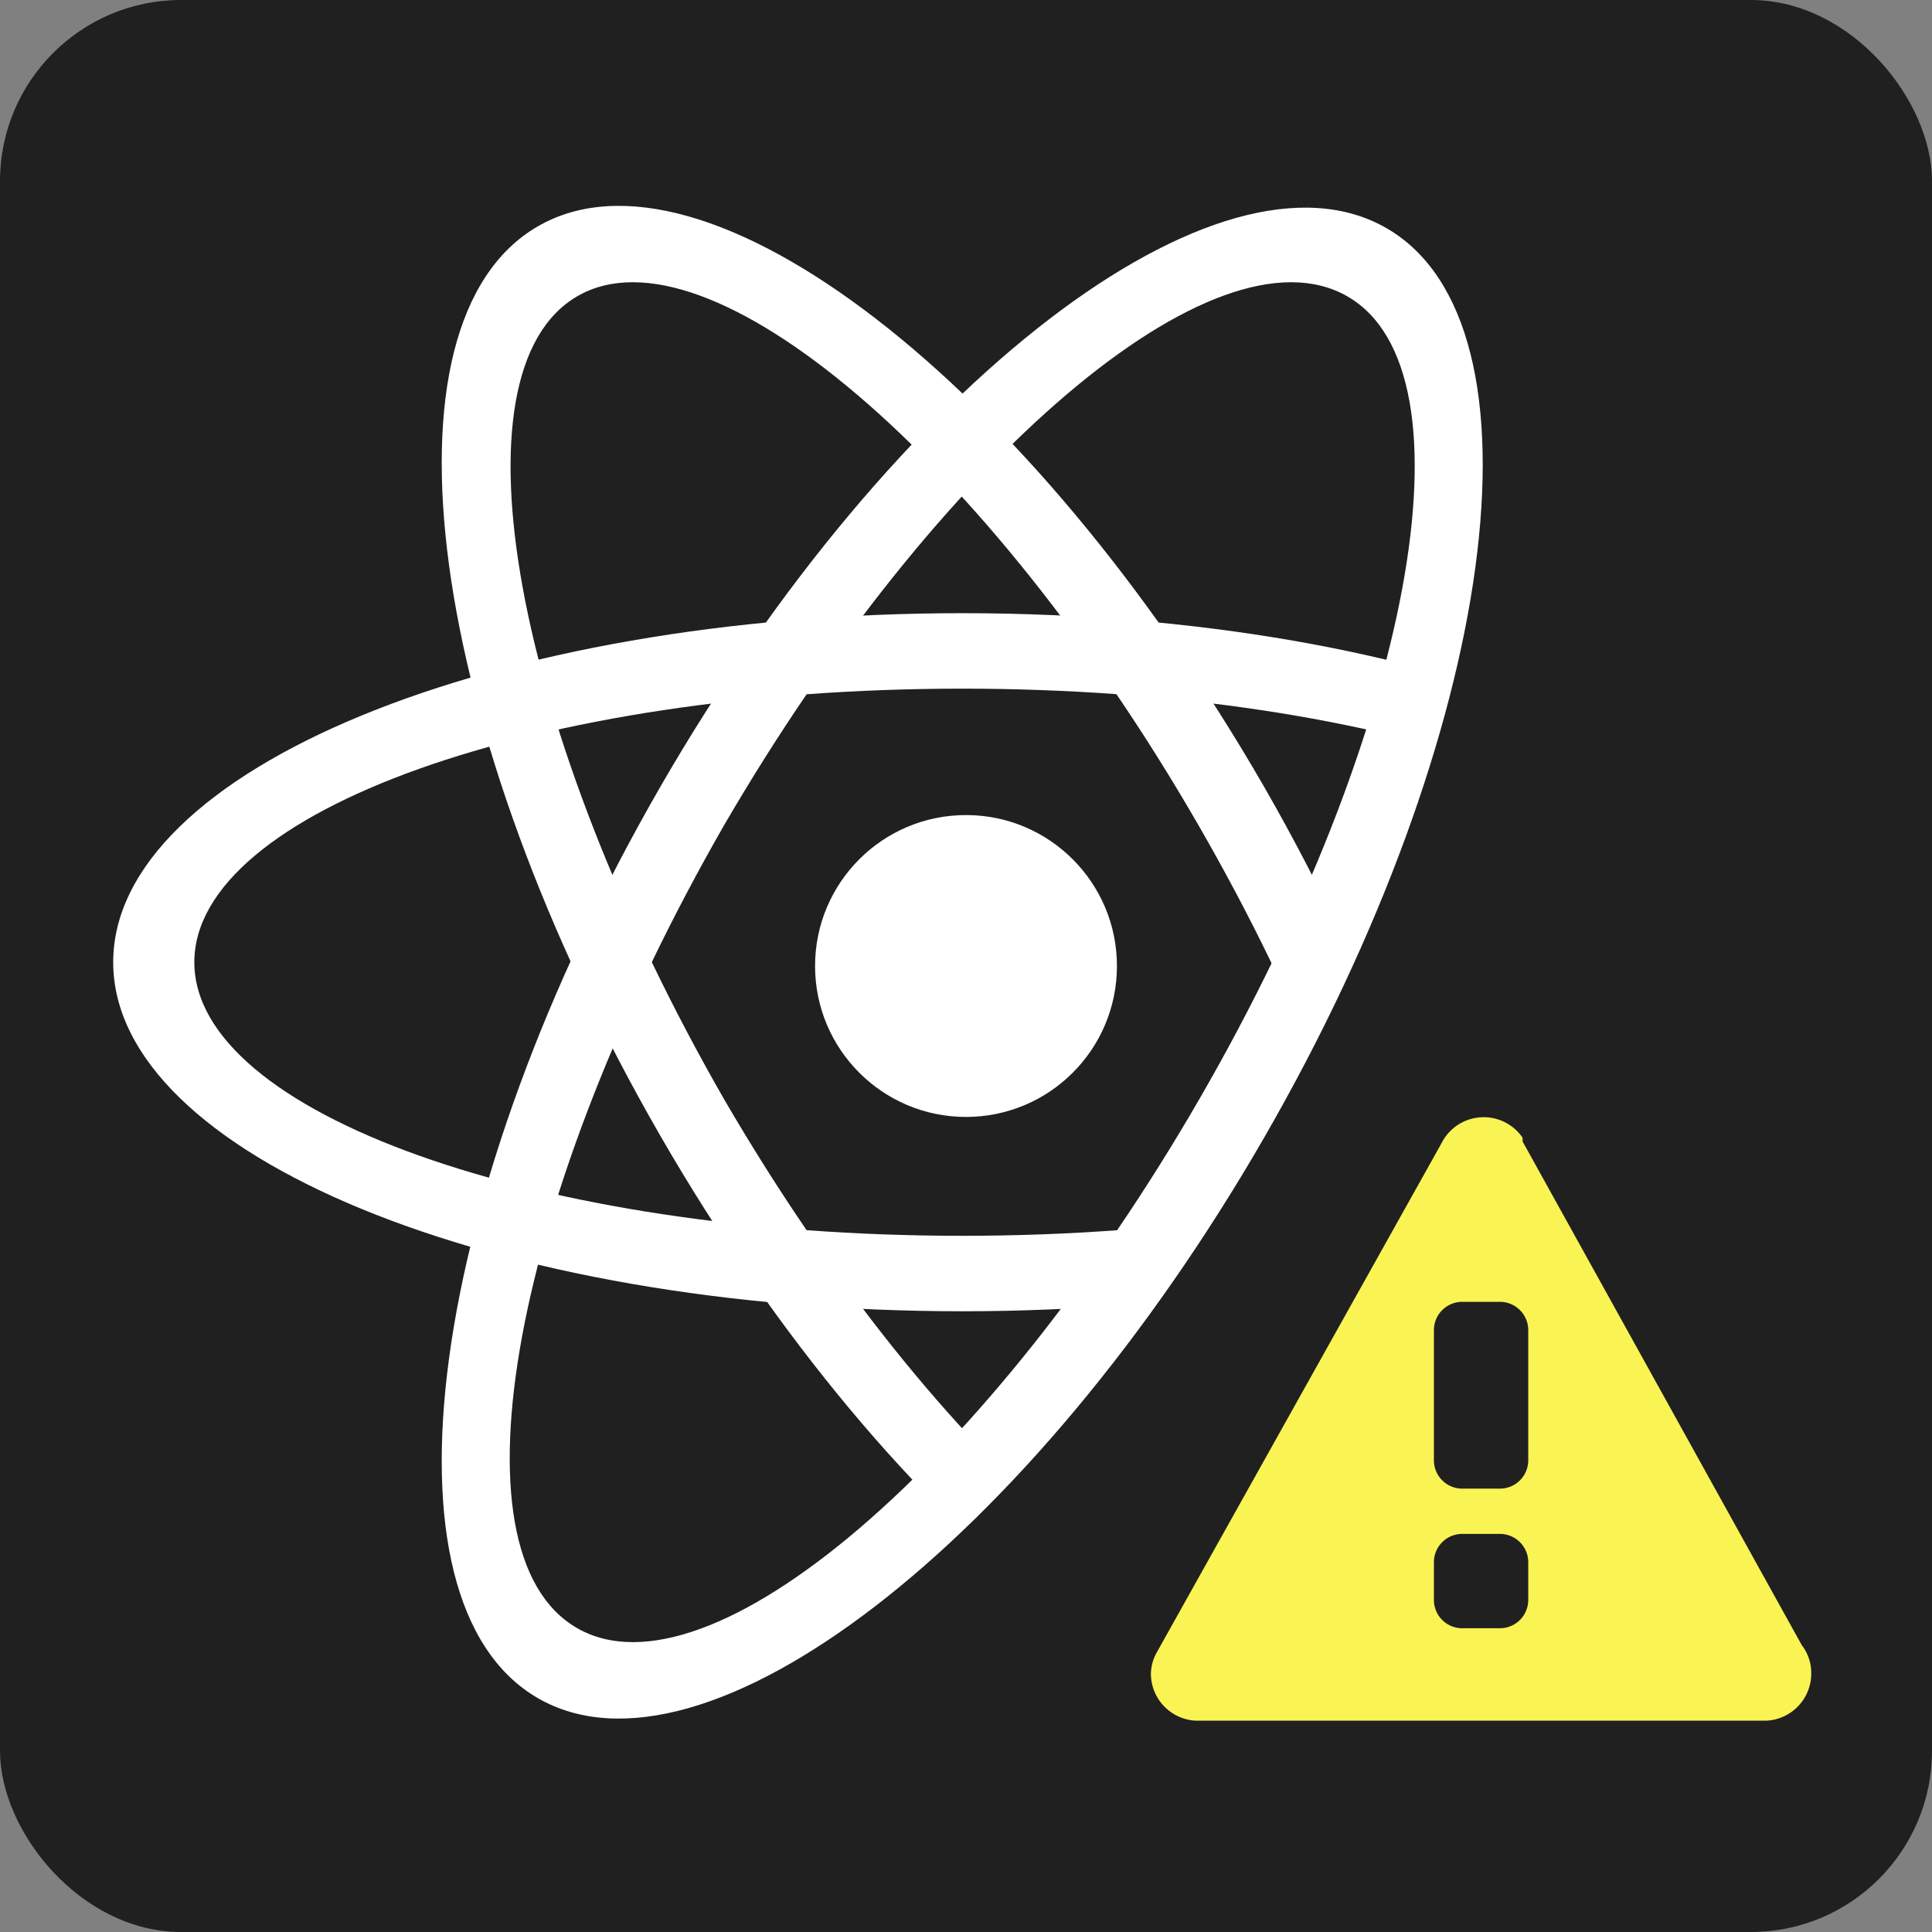
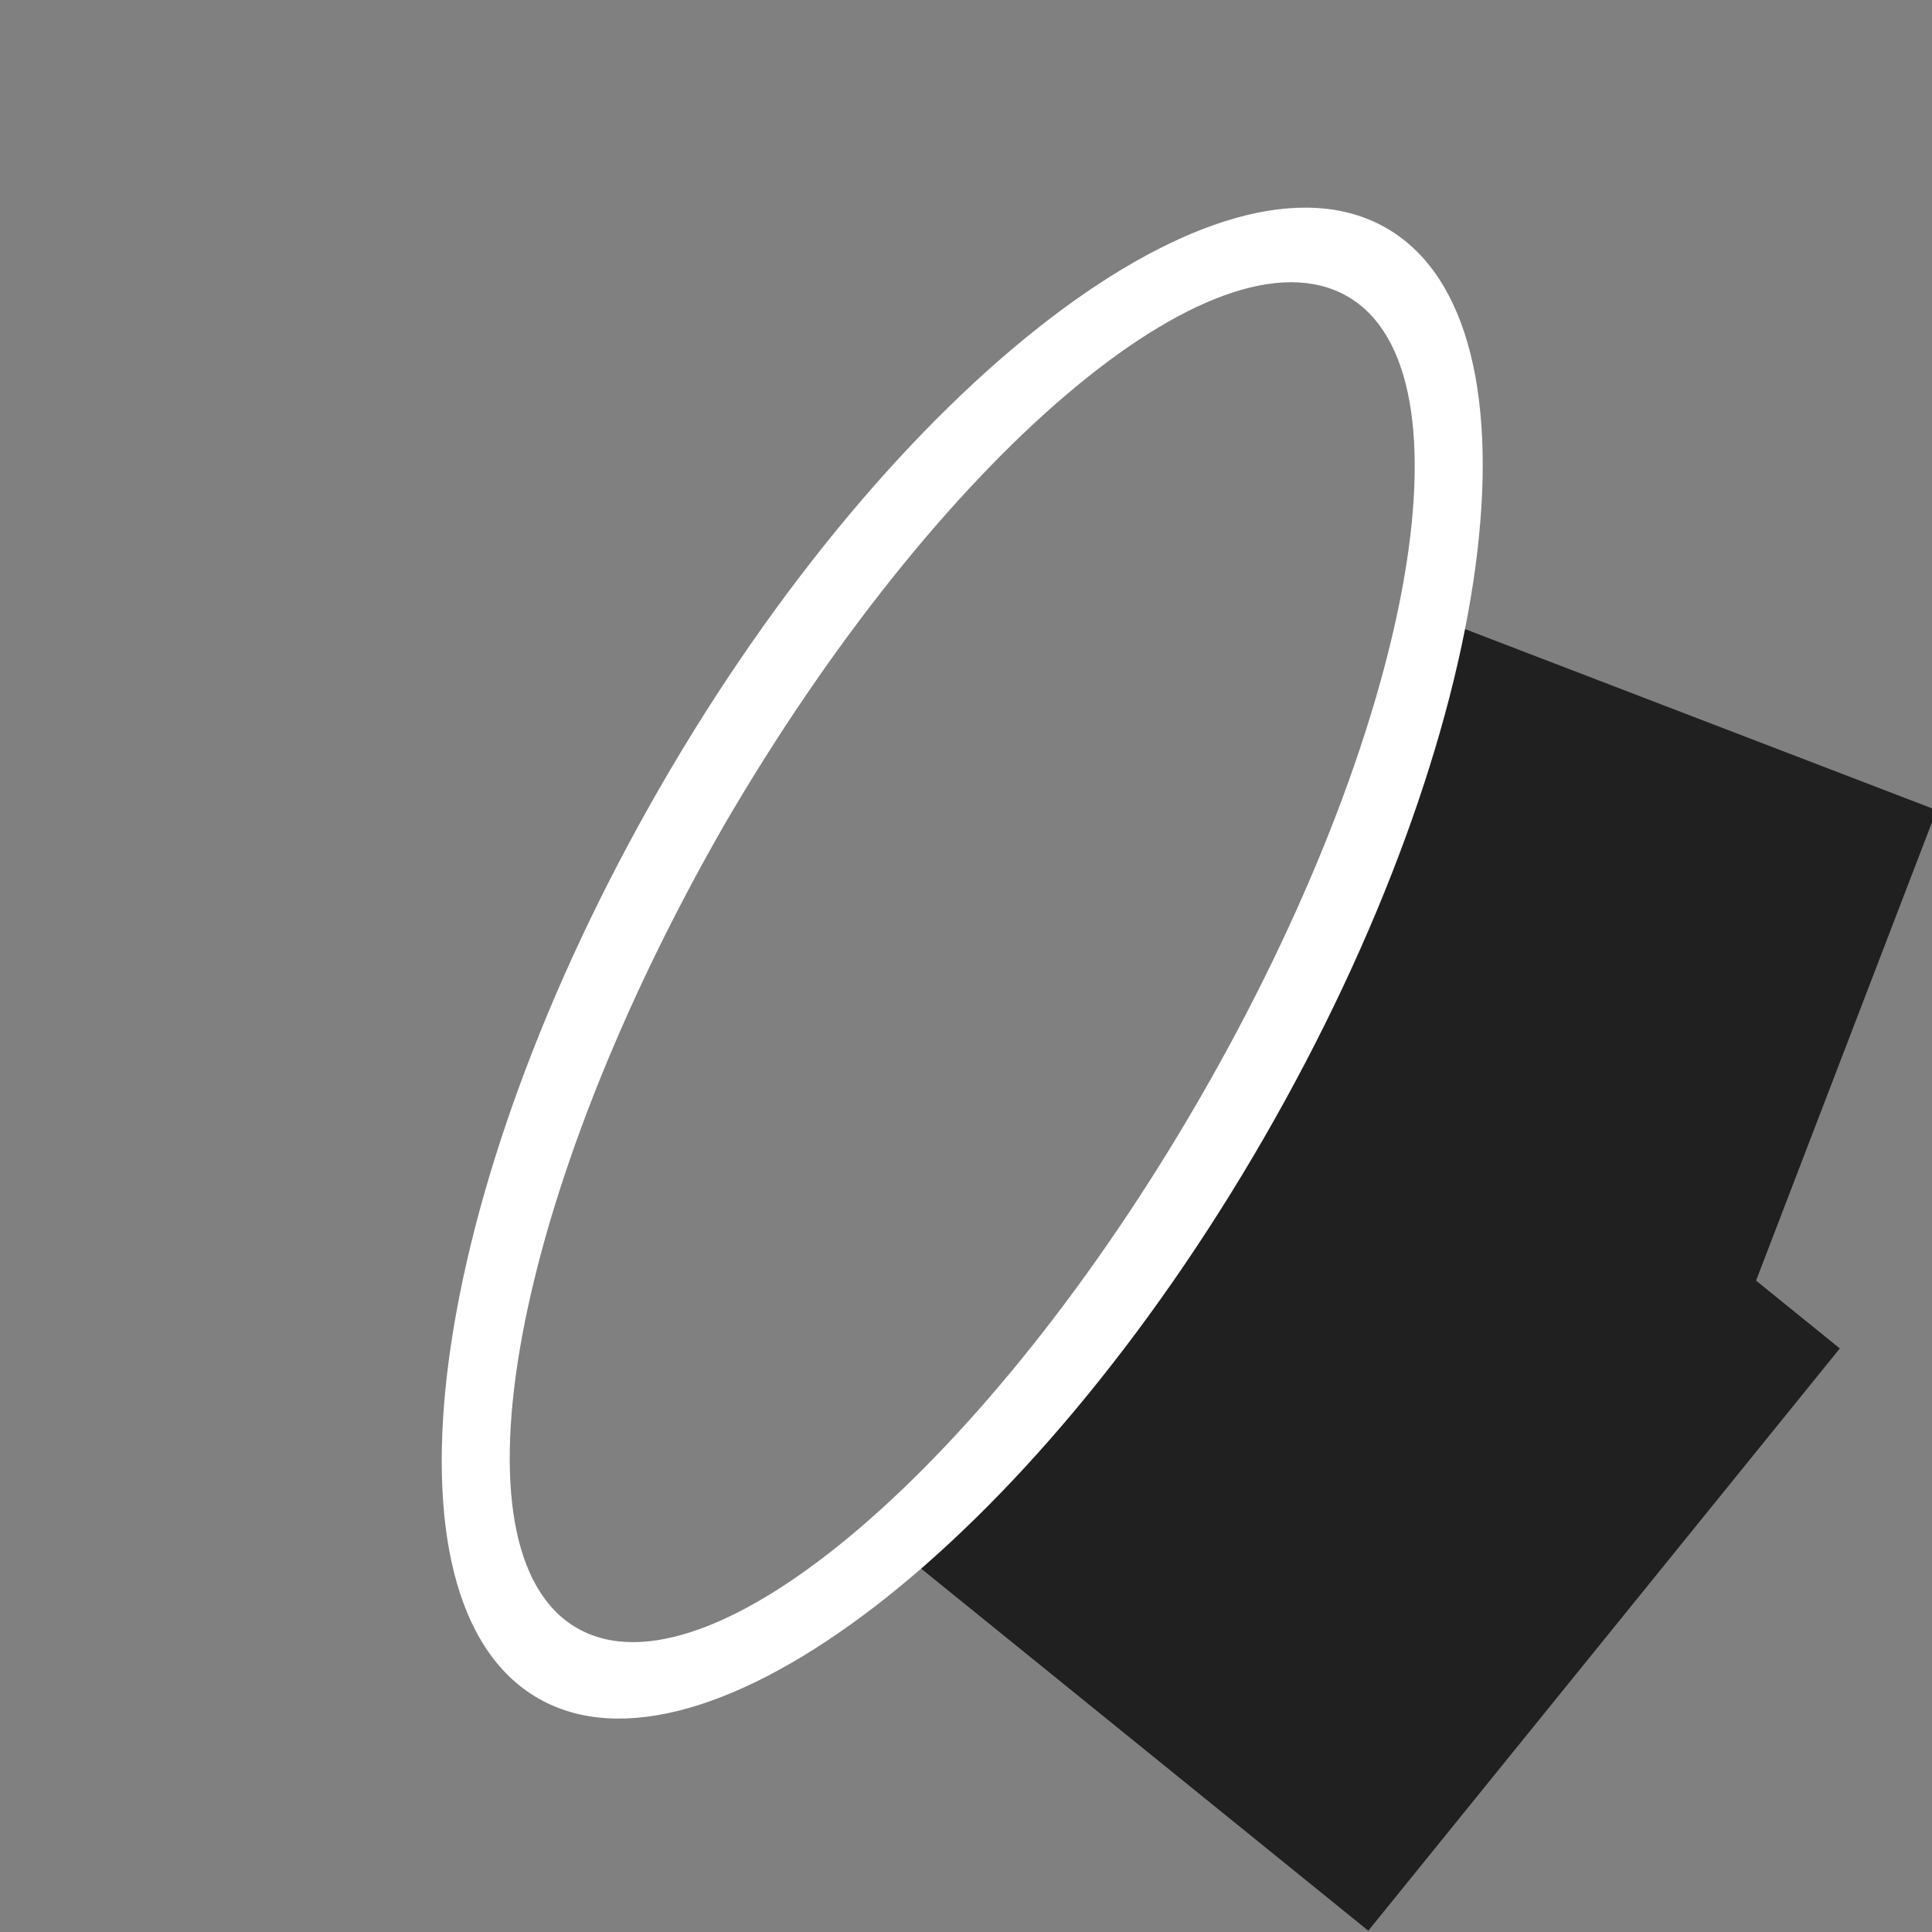
<svg xmlns="http://www.w3.org/2000/svg" id="Outdated" viewBox="0 0 1024 1024">
  <rect x="0" y="0" width="1024" height="1024" fill="#808080" stroke="none" />
  <defs>
    <style>.cls-1{fill:#202020;}.cls-2{fill:#fff;}.cls-3{fill:#f9f453;}</style>
  </defs>
  <title>outdated</title>
  <g id="Background">
-     <rect class="cls-1" width="1024" height="1024" rx="96" ry="96" />
-   </g>
+     </g>
  <g id="Rings">
-     <path class="cls-2" d="M510,325C261,325,60,408,60,510S261,695,510,695s450-83,450-185S759,325,510,325Zm0,330c-225,0-407-65-407-145S285,365,510,365s408,65,408,145S735,655,510,655Z" />
-     <path class="cls-2" d="M670,417C546,202,373,69,285,120s-59,267,65,482S647,951,735,900,794,633,670,417ZM384,583C272,388,237,197,306,157s217,86,329,280,148,385,78,425S497,777,384,583Z" />
    <g id="BLOCKER">
      <rect class="cls-1" x="564" y="572" width="315" height="397.12" transform="translate(652 -283) rotate(39)" />
      <rect class="cls-1" x="685" y="369" width="283" height="360.81" transform="translate(255 -262) rotate(21)" />
    </g>
    <path class="cls-2" d="M670,603c124-215,153-431,65-482S474,202,350,417,197,849,285,900,546,818,670,603ZM384,437C497,243,644,117,714,157s34,231-78,425S376,903,306,863,272,632,384,437Z" />
  </g>
  <g id="Circle">
-     <circle class="cls-2" cx="512" cy="512" r="80" />
-   </g>
+     </g>
  <g id="Shield">
-     <path class="cls-3" d="M960,887a24,24,0,0,0-5-15h0L807,605h0v-2h0a25,25,0,0,0-43,3h0L613,876h0a24,24,0,0,0-3,11,25,25,0,0,0,24,25H936A25,25,0,0,0,960,887ZM810,848a15,15,0,0,1-15,15H775a15,15,0,0,1-15-15V828a15,15,0,0,1,15-15h20a15,15,0,0,1,15,15Zm0-74a15,15,0,0,1-15,15H775a15,15,0,0,1-15-15V705a15,15,0,0,1,15-15h20a15,15,0,0,1,15,15Z" />
-   </g>
+     </g>
</svg>